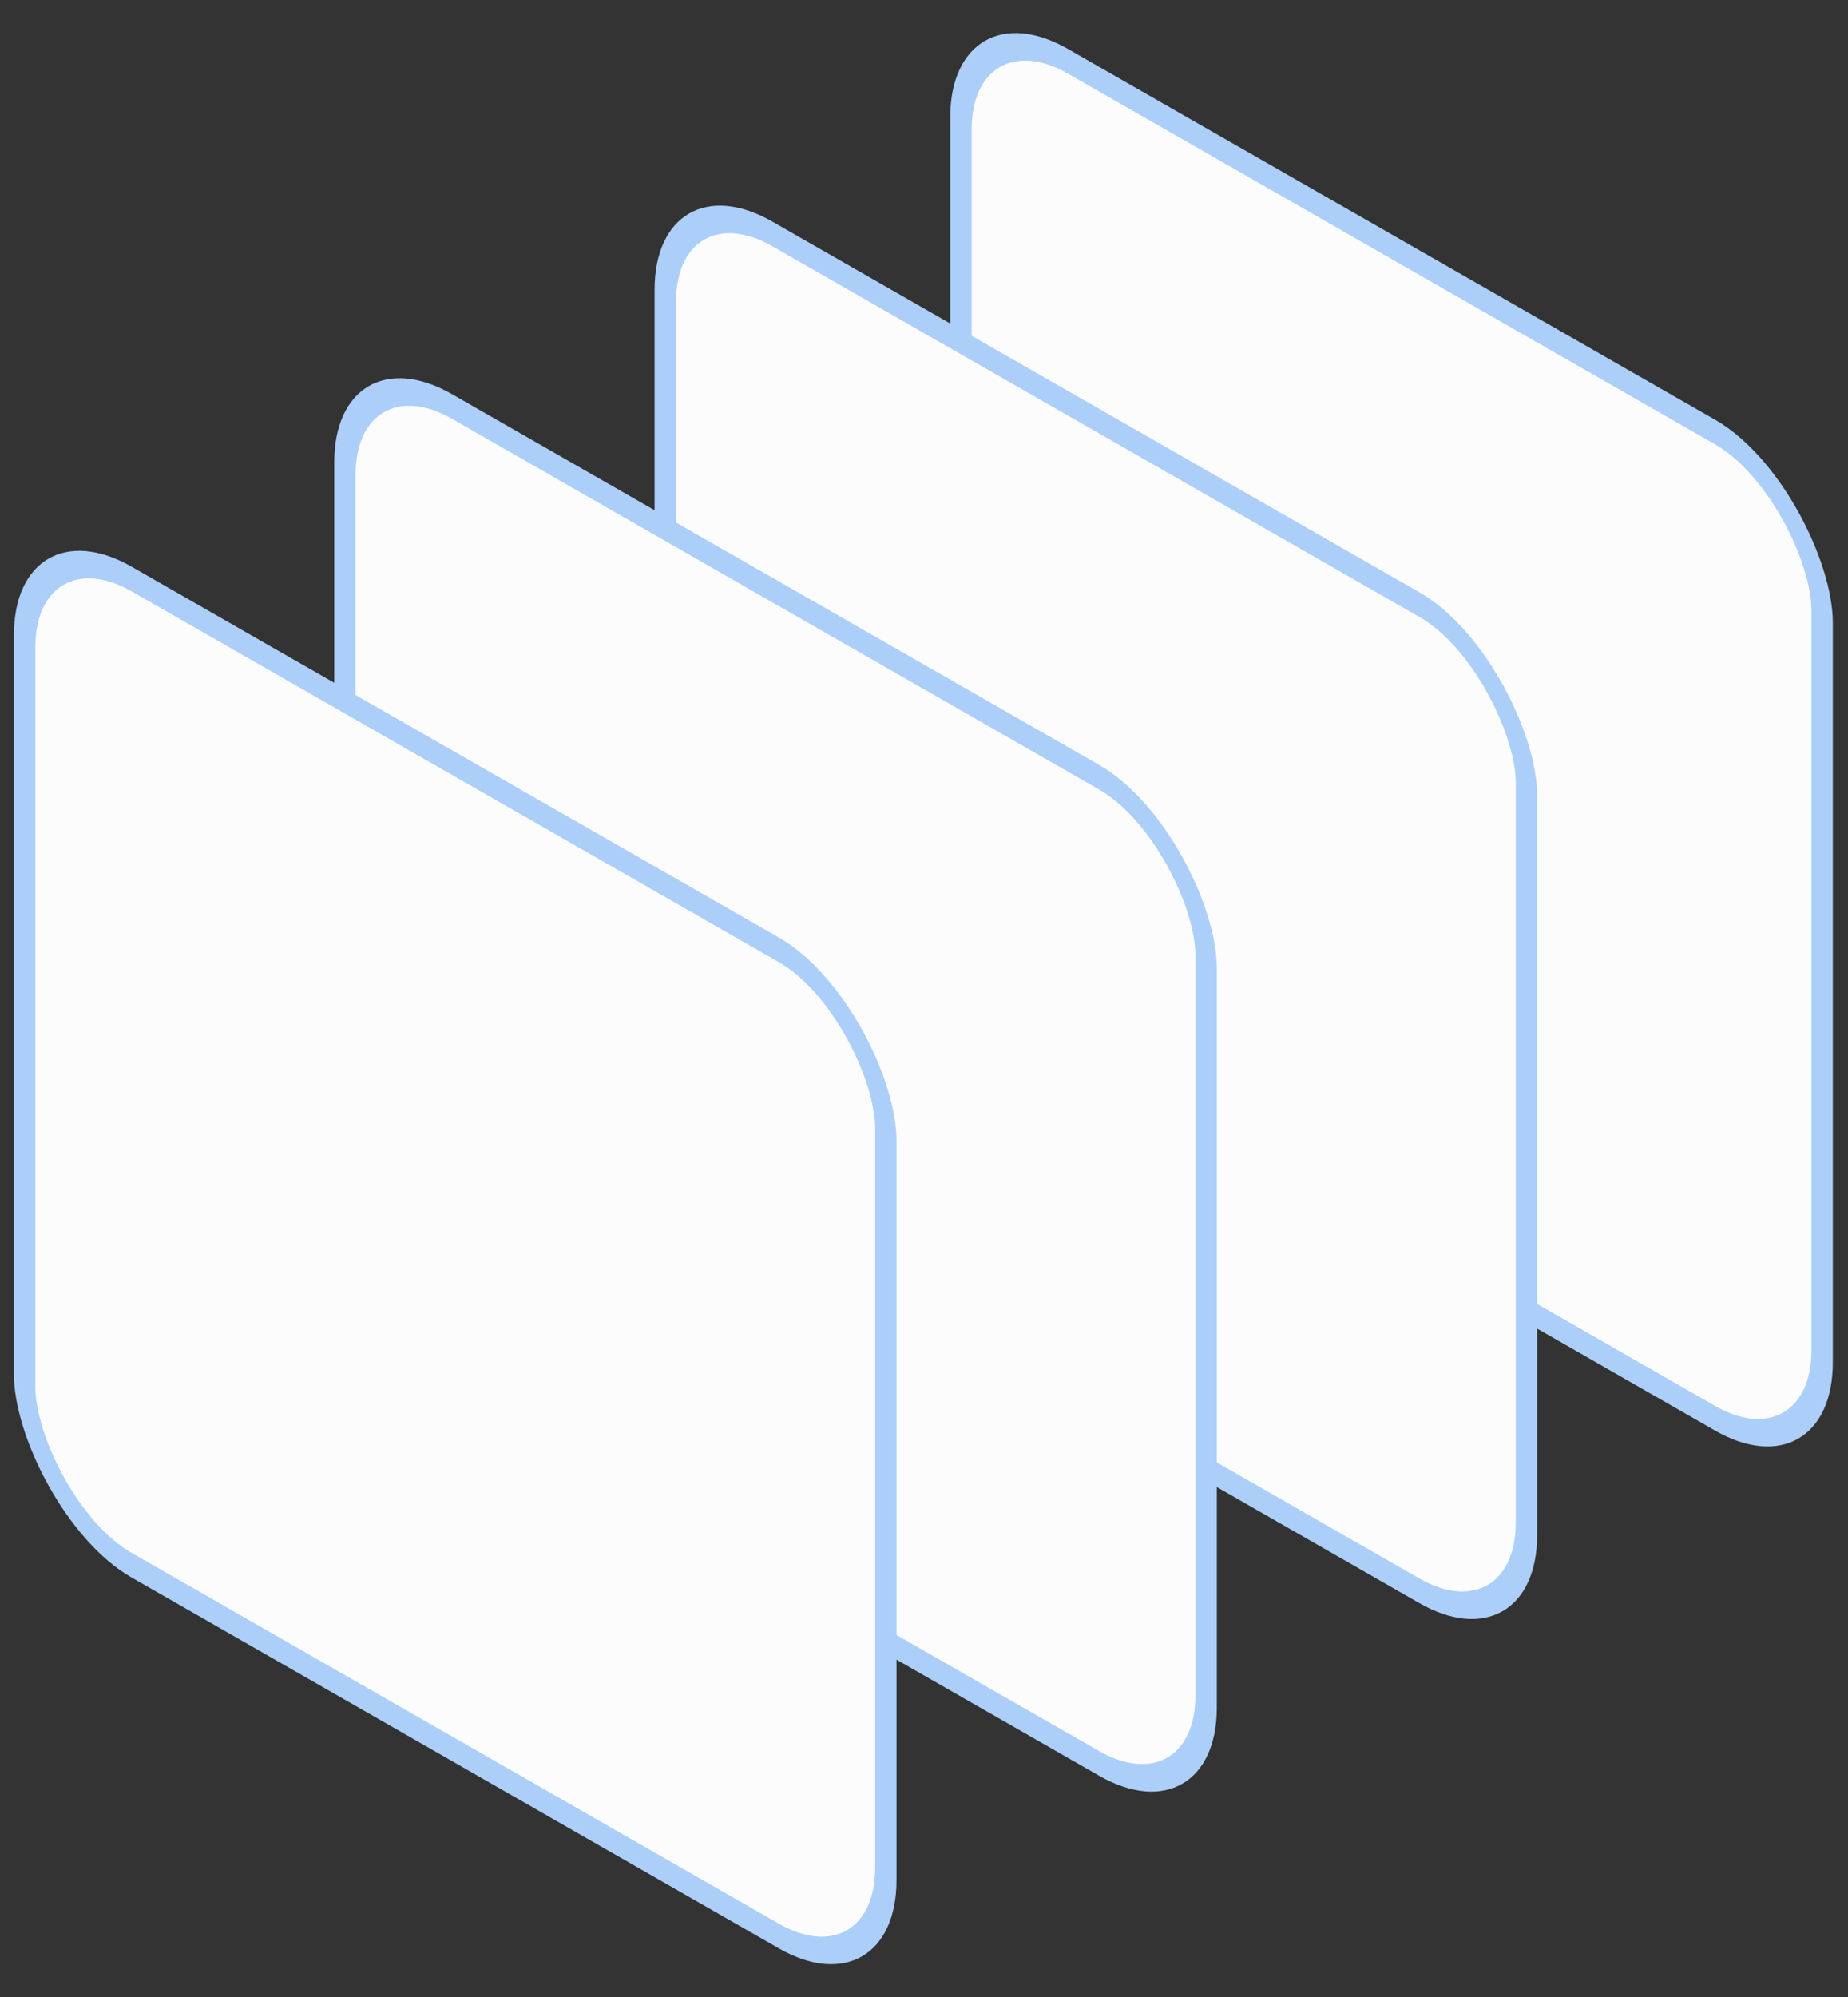
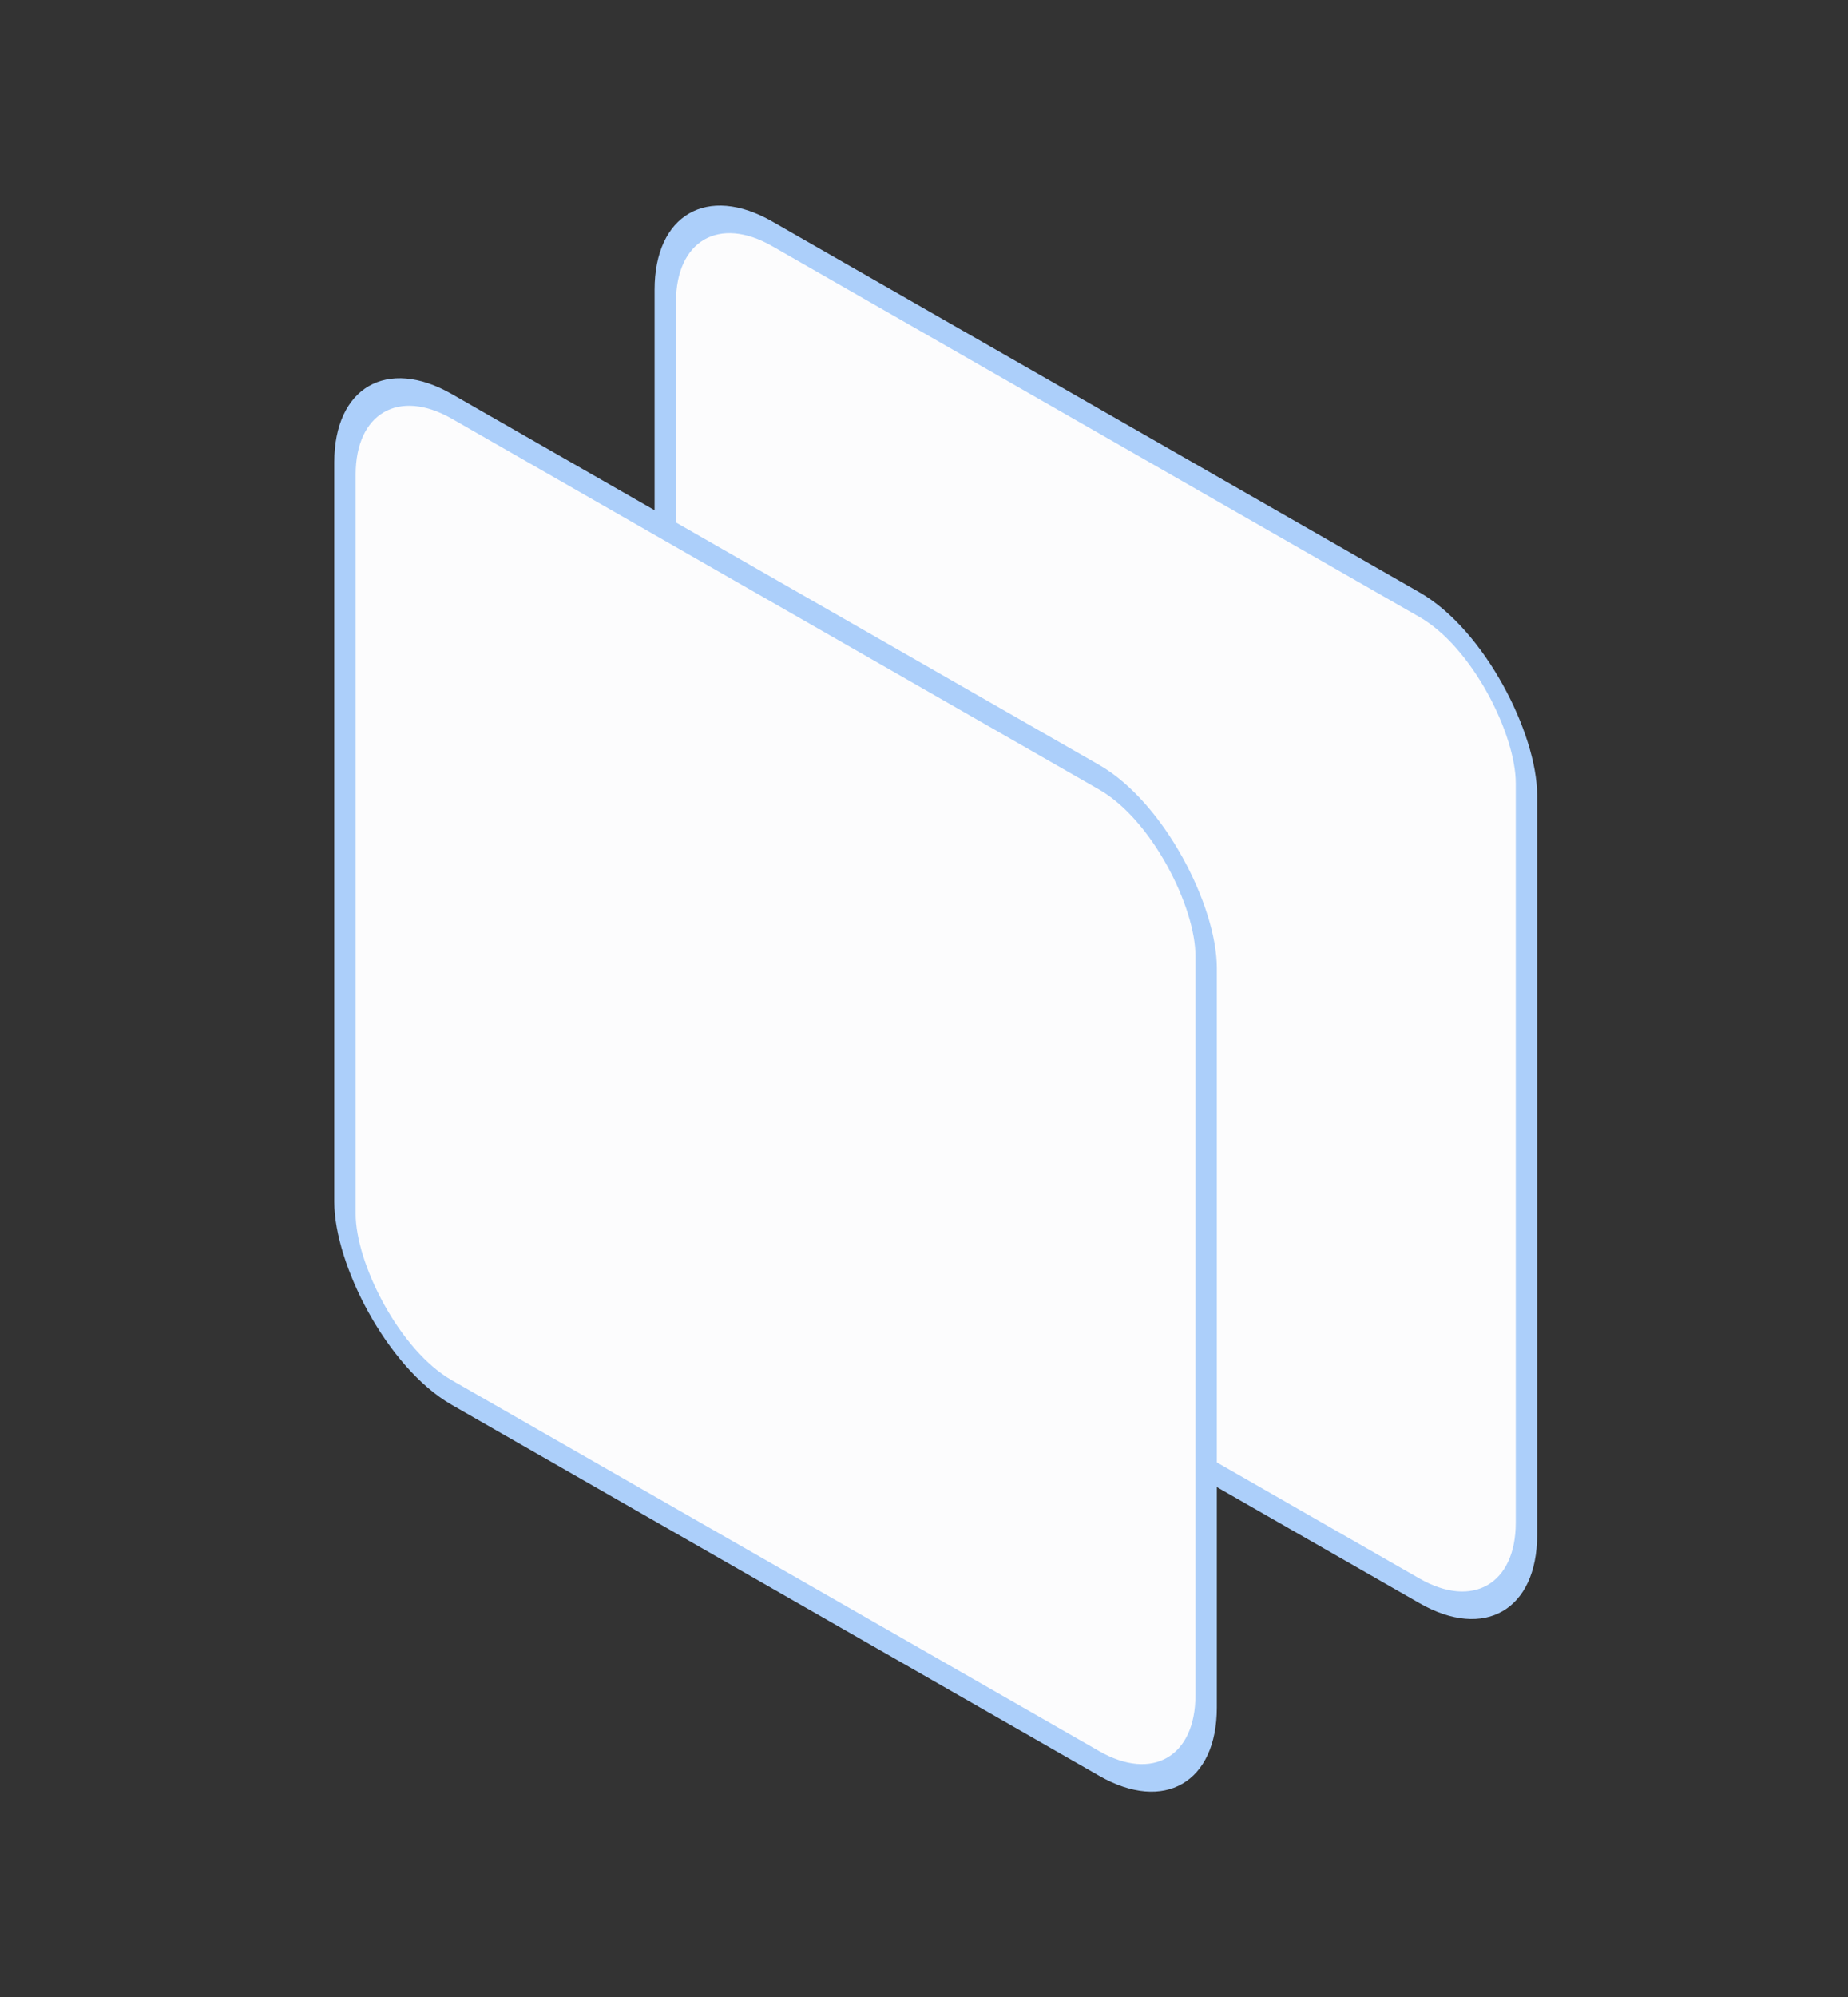
<svg xmlns="http://www.w3.org/2000/svg" width="75" height="81" viewBox="0 0 75 81" fill="none">
  <rect x="0" y="0" width="75" height="81" fill="#333333" stroke="none" />
-   <rect width="40.265" height="40" rx="5" transform="matrix(0.868 0.497 -2.22252e-08 1 39 0)" fill="#FCFCFD" stroke="#ACCFFA" />
  <rect width="40.265" height="40" rx="5" transform="matrix(0.868 0.497 -2.22252e-08 1 27 7)" fill="#FCFCFD" stroke="#ACCFFA" />
  <rect width="40.265" height="40" rx="5" transform="matrix(0.868 0.497 -2.22252e-08 1 14 14)" fill="#FCFCFD" stroke="#ACCFFA" />
-   <rect width="40.265" height="40" rx="5" transform="matrix(0.868 0.497 -2.22252e-08 1 1 21)" fill="#FCFCFD" stroke="#ACCFFA" />
</svg>